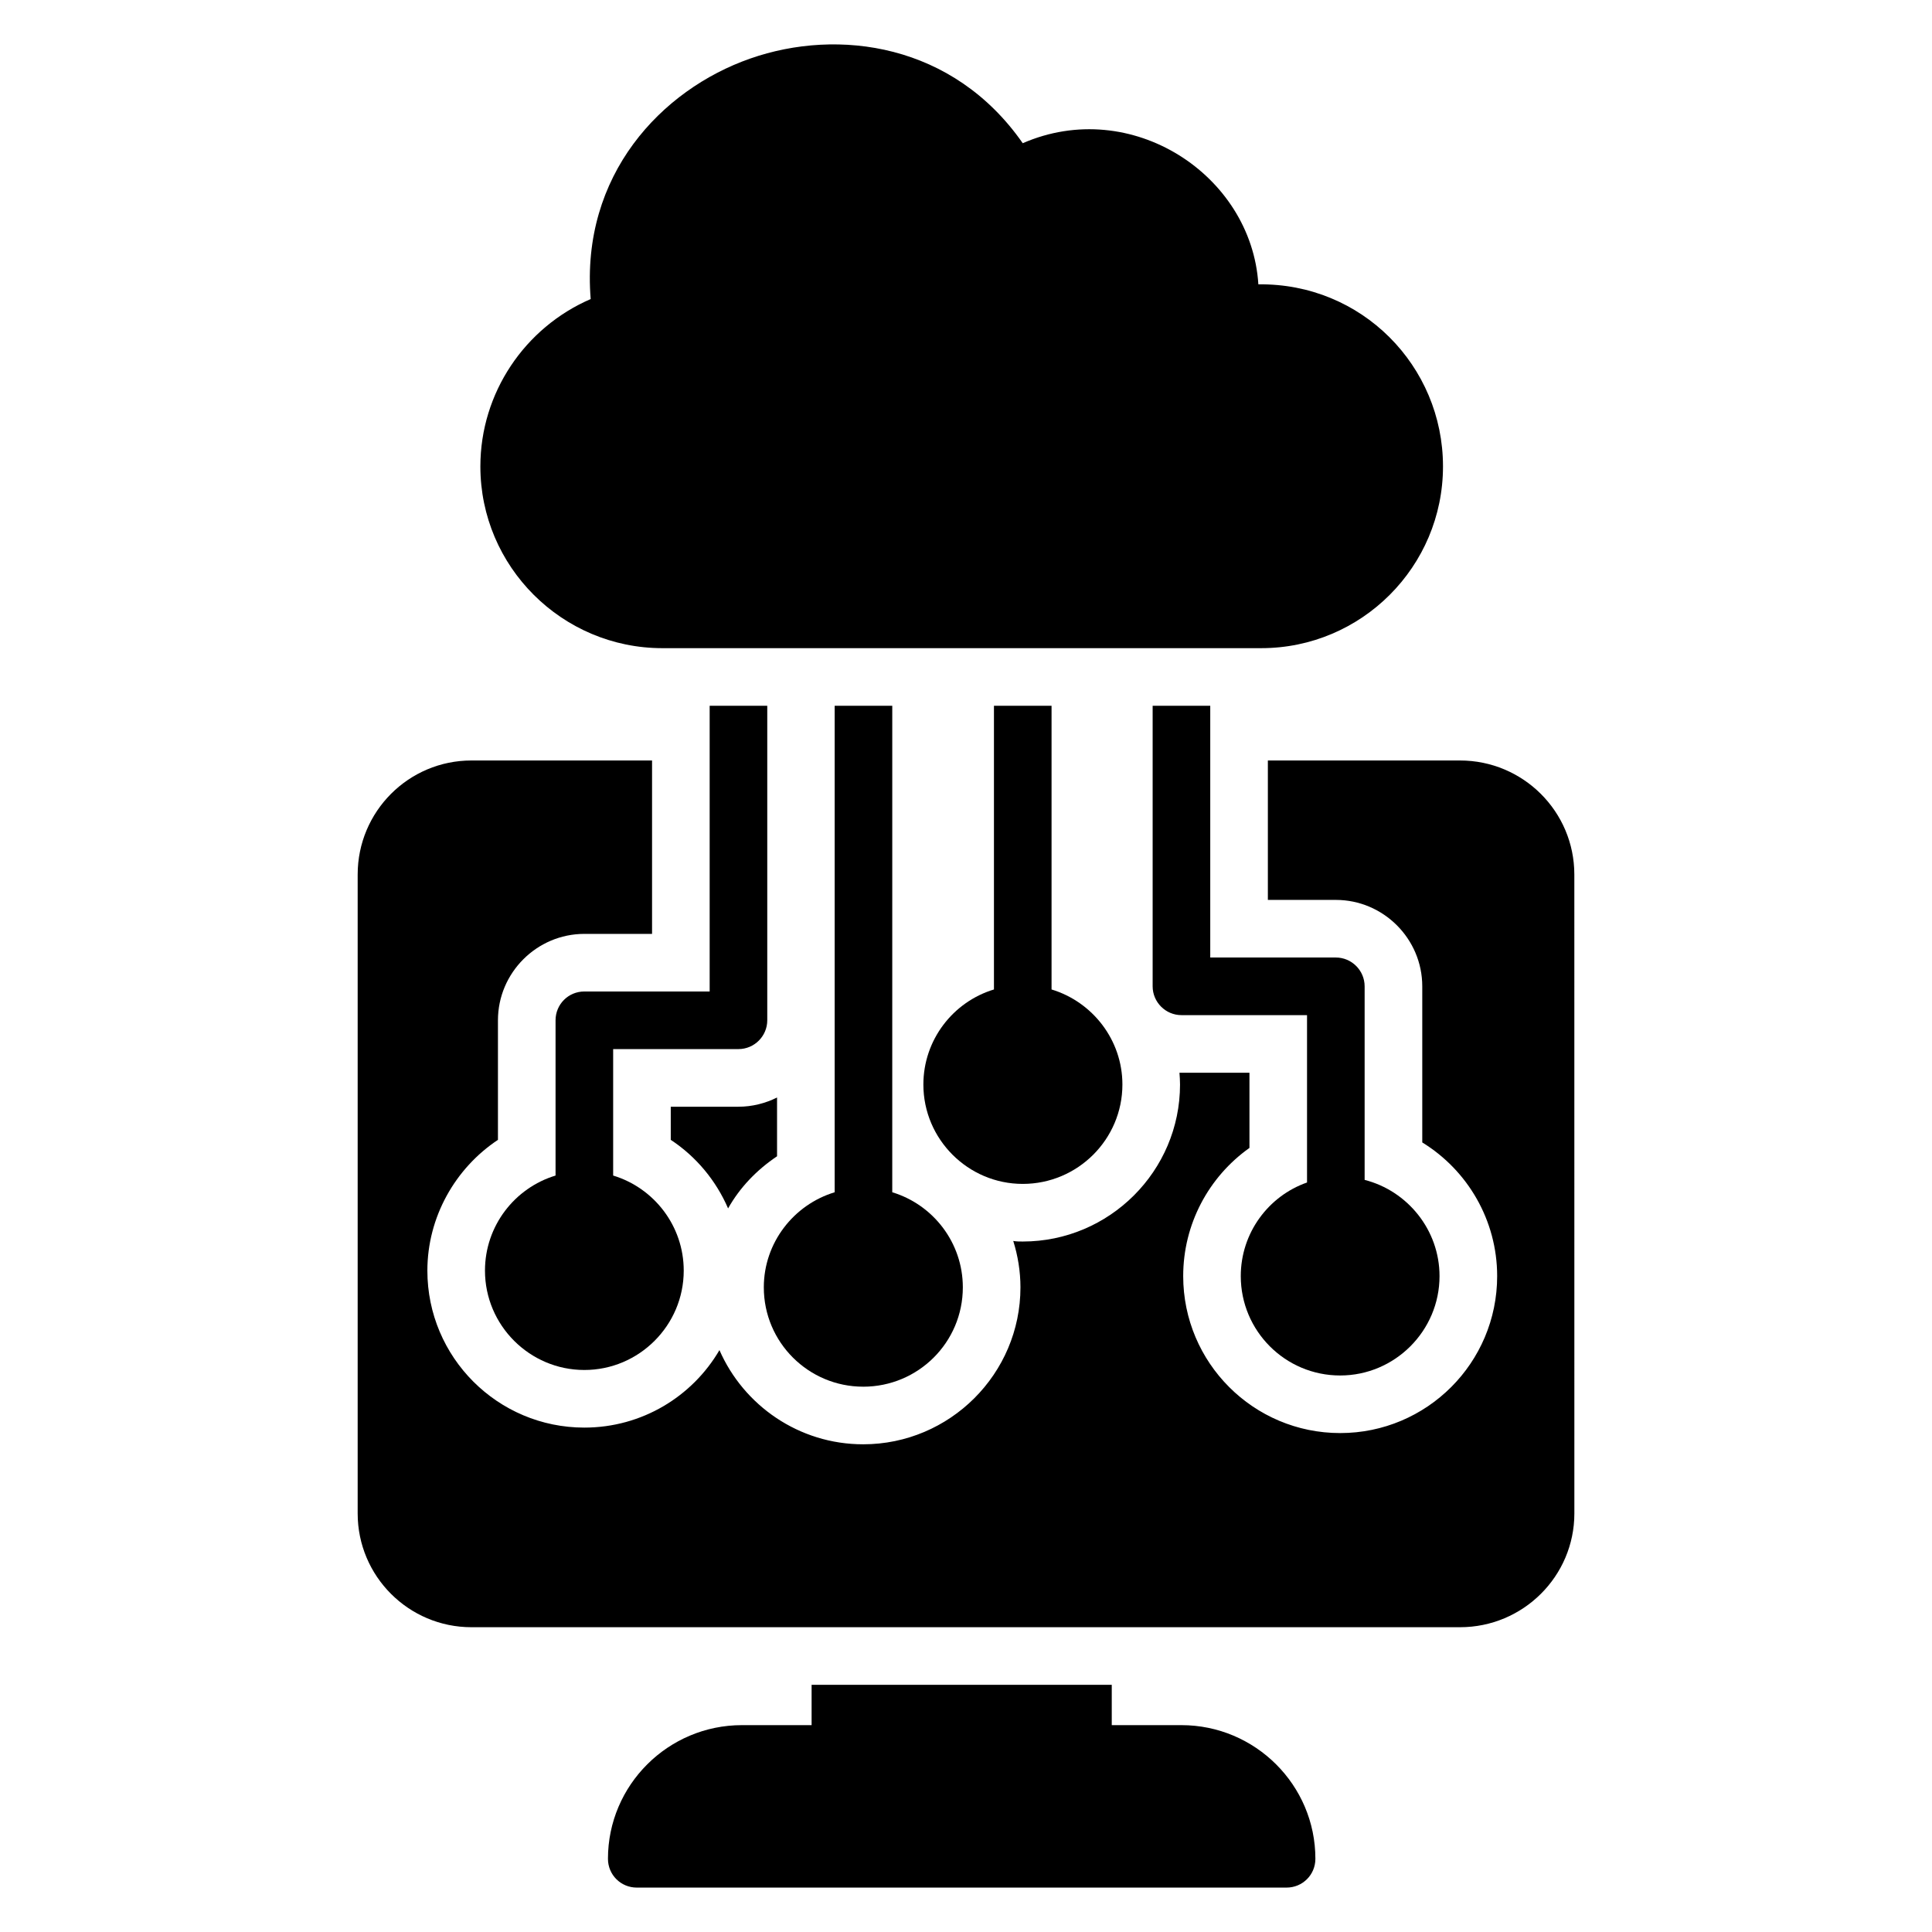
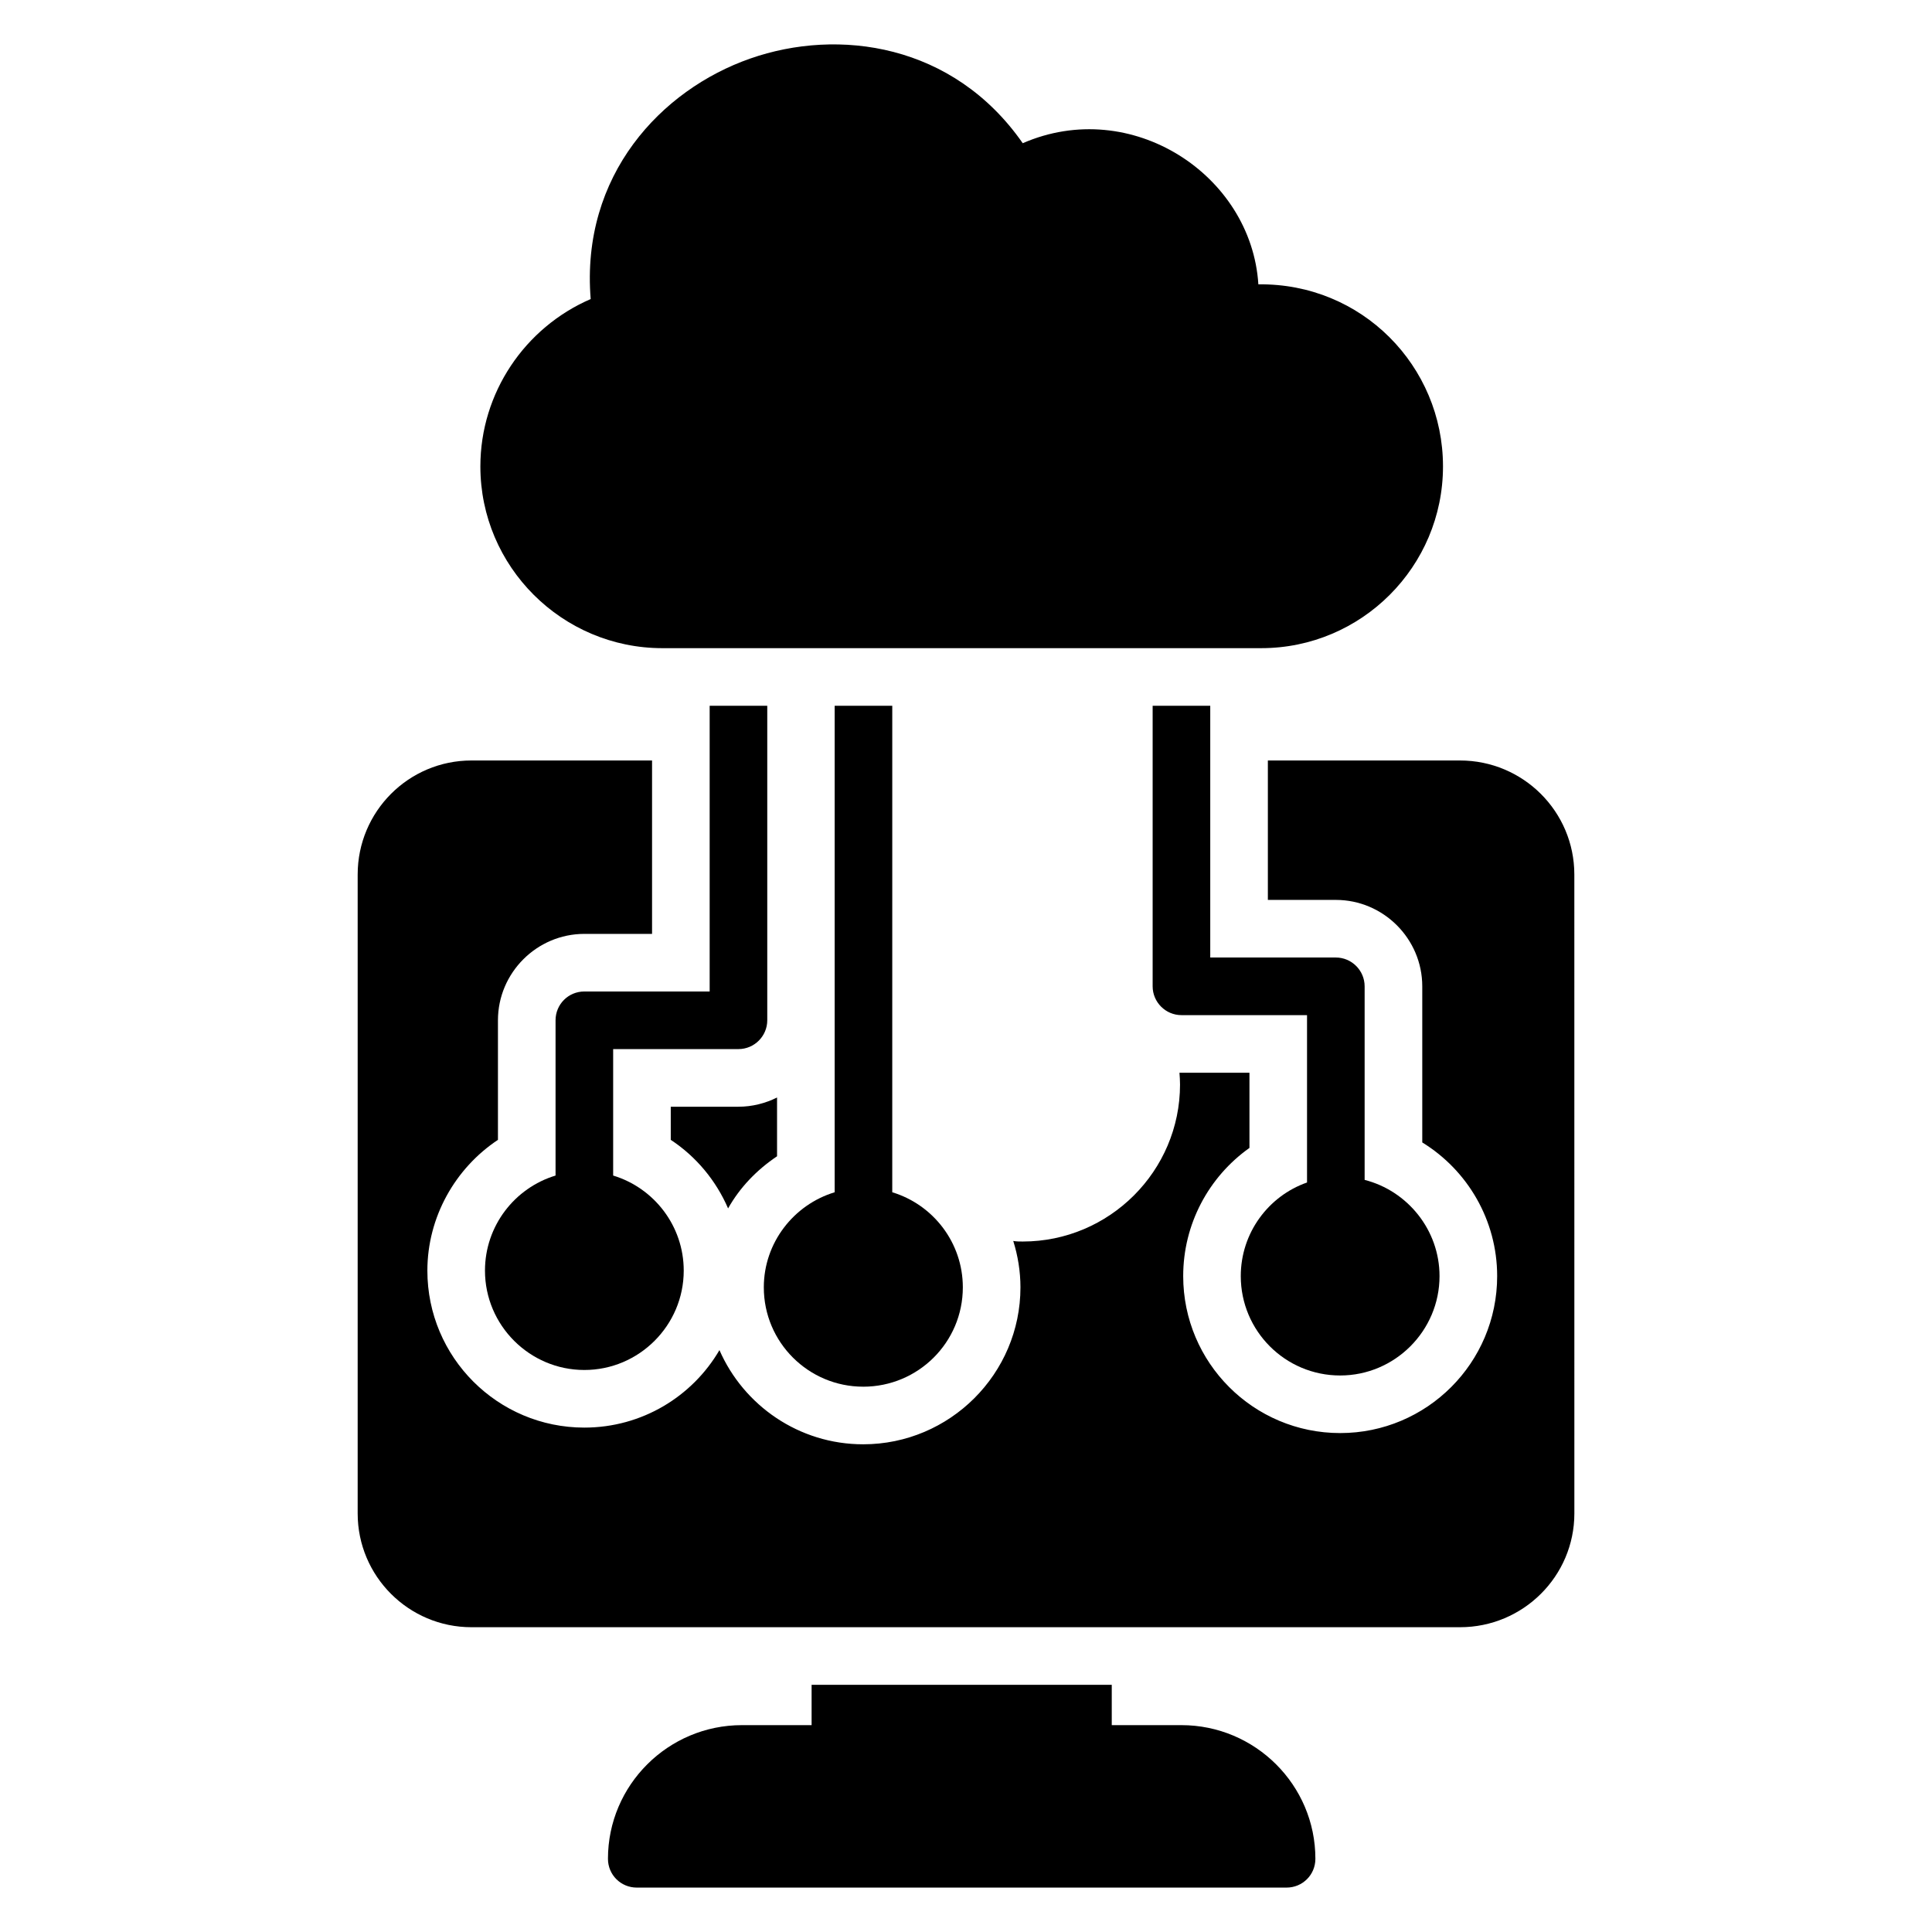
<svg xmlns="http://www.w3.org/2000/svg" fill="#000000" width="800px" height="800px" version="1.1" viewBox="144 144 512 512">
  <g>
    <path d="m457.1 601.18h-18.473v-10.688h-79.543v10.688h-18.473c-19.543 0-35.496 15.879-35.496 35.418 0 4.273 3.434 7.633 7.633 7.633h172.21c4.199 0 7.633-3.359 7.633-7.633 0.004-19.543-15.953-35.418-35.492-35.418z" />
    <path d="m319.54 315.77h158.7c26.566 0 48.168-21.602 48.168-48.168 0-26.621-21.551-48.613-48.93-48.246-1.828-29.074-33.73-49.914-62.441-37.402-18.398-26.41-48.855-30.609-72.211-22.441-23.586 8.246-44.961 30.914-42.289 63.738-17.48 7.559-29.234 24.887-29.234 44.352-0.008 26.566 21.672 48.168 48.238 48.168z" />
    <path d="m339.7 422.02c4.199 0 7.633-3.434 7.633-7.633v-83.355h-15.266v75.723h-33.207c-4.273 0-7.633 3.434-7.633 7.633v41.145c-10.84 3.281-18.703 13.359-18.703 25.191 0 14.504 11.832 26.336 26.336 26.336 14.504 0 26.336-11.832 26.336-26.336 0-11.832-7.863-21.906-18.703-25.191v-33.512z" />
    <path d="m372.75 511.49c14.578 0 26.41-11.754 26.41-26.336 0-11.832-7.863-21.906-18.703-25.191l0.004-128.93h-15.266v128.93c-10.84 3.281-18.777 13.359-18.777 25.191-0.004 14.578 11.828 26.332 26.332 26.332z" />
-     <path d="m441.45 431.41c0-11.832-7.938-21.906-18.777-25.191v-75.188h-15.266v75.188c-10.84 3.281-18.703 13.359-18.703 25.191 0 14.504 11.832 26.336 26.336 26.336 14.578 0 26.41-11.832 26.41-26.336z" />
    <path d="m498.01 397.75h-33.281v-66.715h-15.266v74.352c0 4.199 3.434 7.633 7.633 7.633h33.281v44.352c-10.23 3.586-17.559 13.359-17.559 24.809 0 14.504 11.754 26.336 26.336 26.336 14.504 0 26.336-11.832 26.336-26.336 0-12.215-8.473-22.598-19.848-25.496v-51.297c0-4.203-3.434-7.637-7.633-7.637z" />
    <path d="m336.95 464.24c3.129-5.574 7.633-10.23 12.977-13.816v-15.574c-3.055 1.527-6.566 2.445-10.23 2.445h-17.938v8.777c6.719 4.426 11.984 10.762 15.191 18.168z" />
    <path d="m530.91 345.54h-50.914v36.945h18.016c12.594 0 22.902 10.305 22.902 22.902v41.371c12.062 7.406 19.848 20.688 19.848 35.418 0 22.977-18.625 41.602-41.602 41.602-22.977 0-41.602-18.625-41.602-41.602 0-13.738 6.719-26.262 17.559-33.969v-19.922h-18.551c0.078 0.992 0.152 2.062 0.152 3.129 0 22.902-18.703 41.602-41.68 41.602-0.84 0-1.68 0-2.519-0.152 1.223 3.894 1.91 8.094 1.91 12.289 0 22.902-18.703 41.602-41.68 41.602-17.023 0-31.68-10.305-38.09-24.961-7.176 12.289-20.535 20.535-35.801 20.535-22.977 0-41.602-18.625-41.602-41.602 0-14.121 7.328-27.098 18.703-34.656v-31.68c0-12.594 10.305-22.902 22.902-22.902h17.938v-45.953h-47.863c-16.641 0-30.152 13.512-30.152 30.23v169.31c0 16.641 13.512 30.152 30.152 30.152h261.98c16.719 0 30.305-13.512 30.305-30.152l-0.008-169.31c0-16.719-13.59-30.23-30.305-30.23z" />
  </g>
</svg>